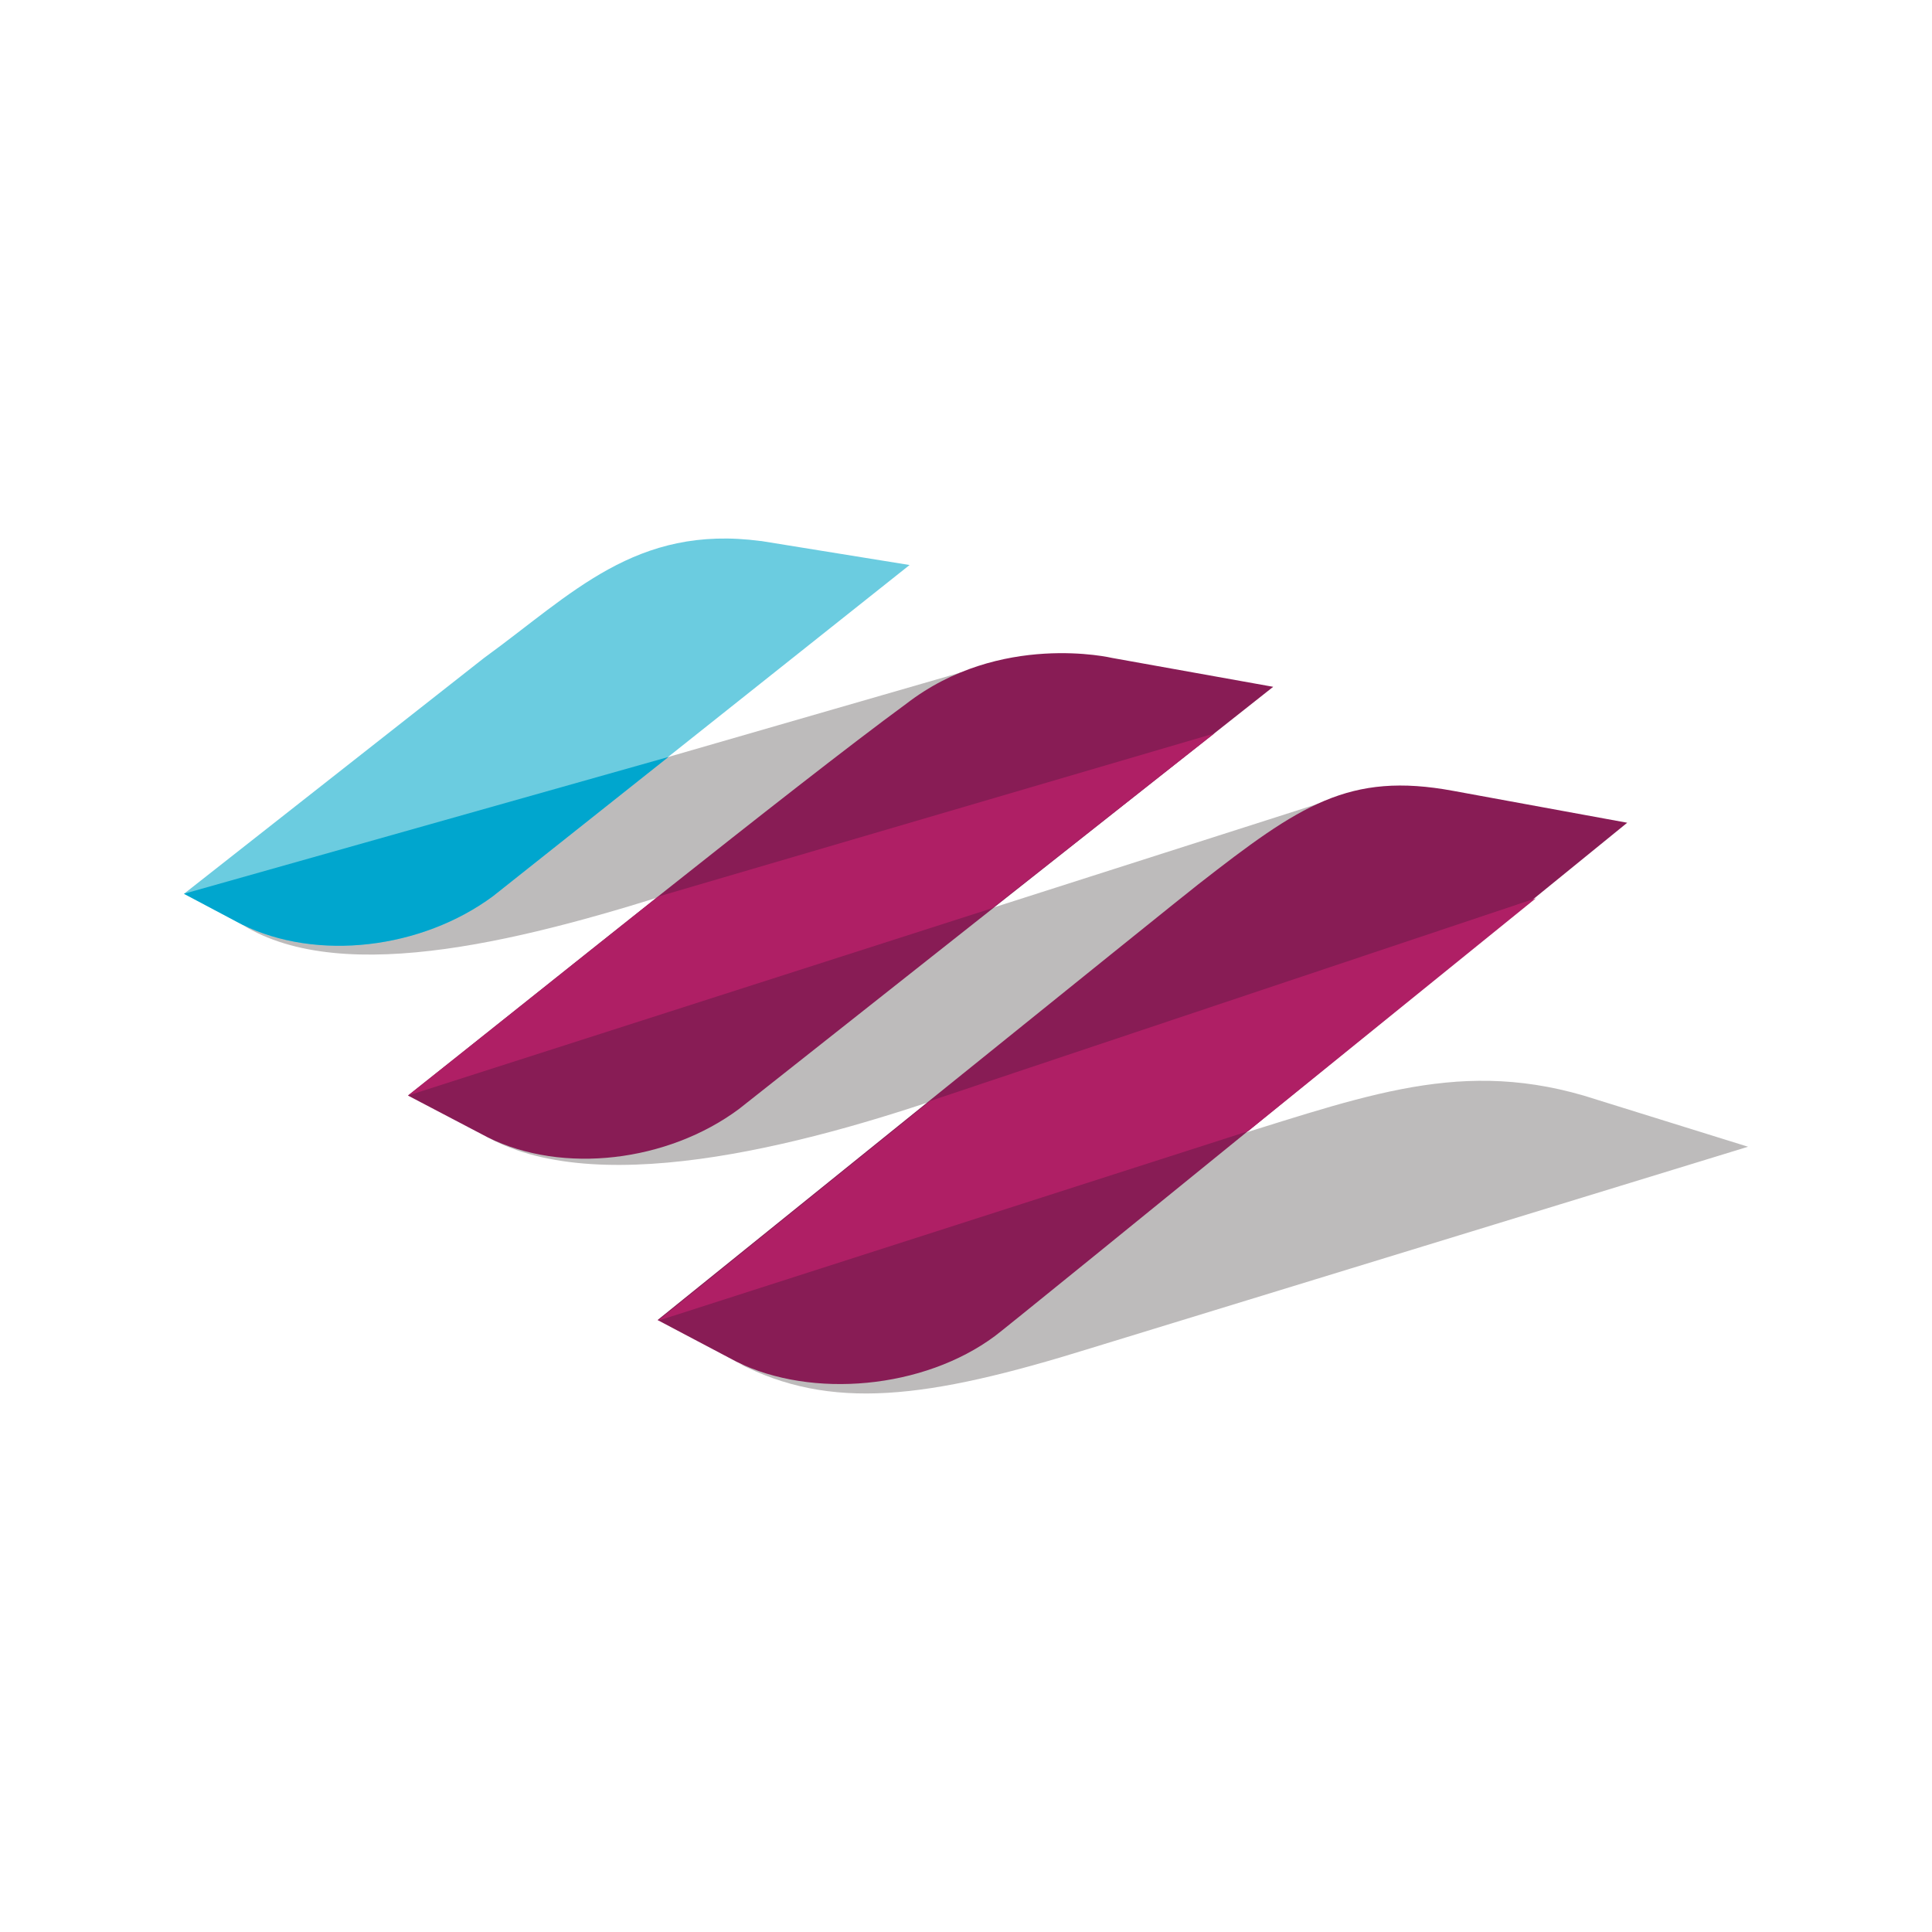
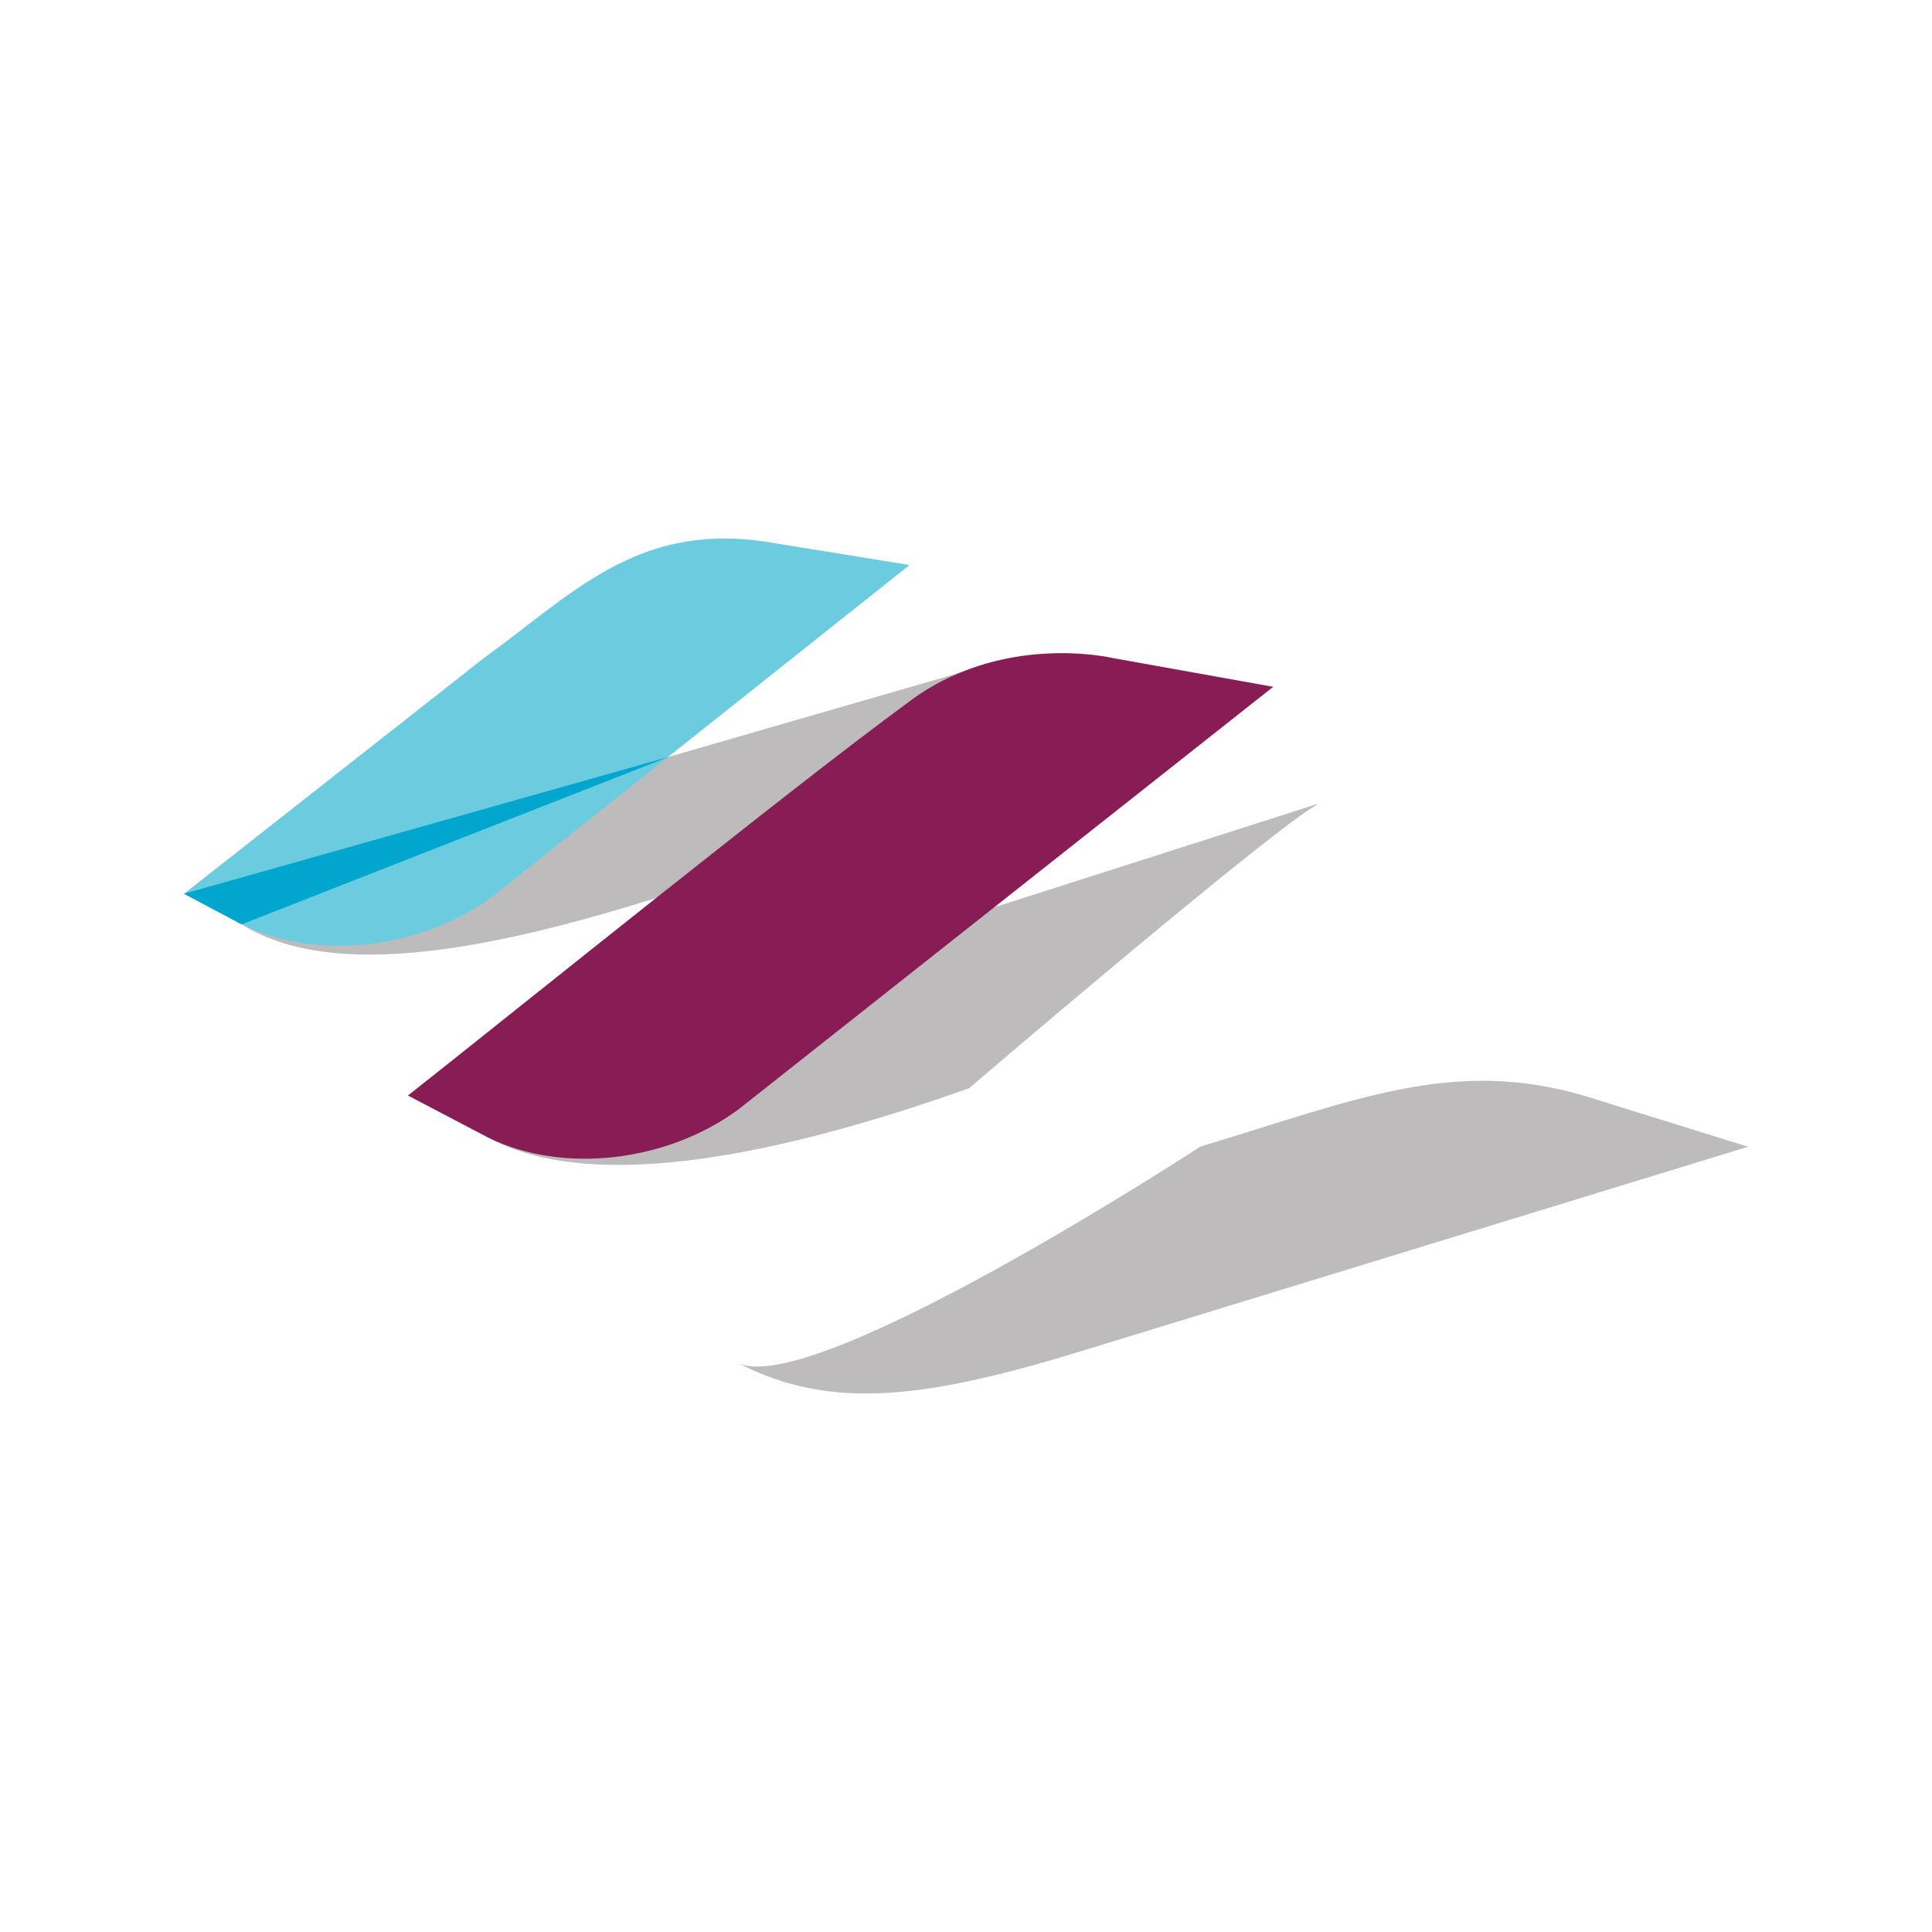
<svg xmlns="http://www.w3.org/2000/svg" width="200" height="200" data-name="logosandtypes com" viewBox="0 0 200 200">
  <path fill="#bdbbbb" d="M99.44 69.62 65.9 79.31c-3.3 2.61-33 20.23-40.83 16.41 10.6 6.6 30.02 1.39 46.37-3.87.27-.24 26.12-21.46 28.01-22.23Zm37.18 13.53L97.65 95.61S58.2 121.59 50.5 117.74c11.96 6.6 34.36.41 49.85-5.1-.06 0 32.51-27.81 36.27-29.49Zm27.31 30.26c-13.6-3.95-23.64.46-39.66 5.28 0 0-40.1 26.2-47.88 22.4 9.6 4.99 19.52 3.77 36.51-1.52l68.06-20.86-17.03-5.3Z" />
-   <path fill="#881c55" d="m168.45 85.17-18.01-3.3c-10.79-2-15.89 1.48-26.4 9.68-.92.67-55.97 45.1-55.97 45.1l8.2 4.33c7.79 3.84 19.34 2.81 26.72-2.67.08.06 65.46-53.14 65.46-53.14Z" />
-   <path fill="#af1f65" d="m96.3 113.97 62.69-20.98-29.8 24.12-61.07 19.61 28.18-22.75z" />
  <path fill="#881c55" d="m131.81 71.1-16.68-2.99s-11.61-2.76-21.32 4.75c-11.54 8.45-39.04 30.63-51.58 40.55l8.26 4.33c7.78 3.85 18.62 2.54 26-2.93L131.8 71.1Z" />
-   <path fill="#af1f65" d="m68.12 92.82 57.58-16.89-22.97 18.08-60.49 19.4 25.88-20.59z" />
  <path fill="#6bcce0" d="M78.77 56.01c-12.98-1.74-19.56 5.5-28.66 12.1L19.04 92.53l5.98 3.16c7.79 3.86 18.63 2.55 26.01-2.92l43.13-34.28L78.76 56Z" />
-   <path fill="#00a6ce" d="m19.05 92.52 5.97 3.17c7.79 3.86 18.63 2.55 26.02-2.92L69.2 78.36 19.05 92.52Z" />
+   <path fill="#00a6ce" d="m19.05 92.52 5.97 3.17L69.2 78.36 19.05 92.52Z" />
</svg>